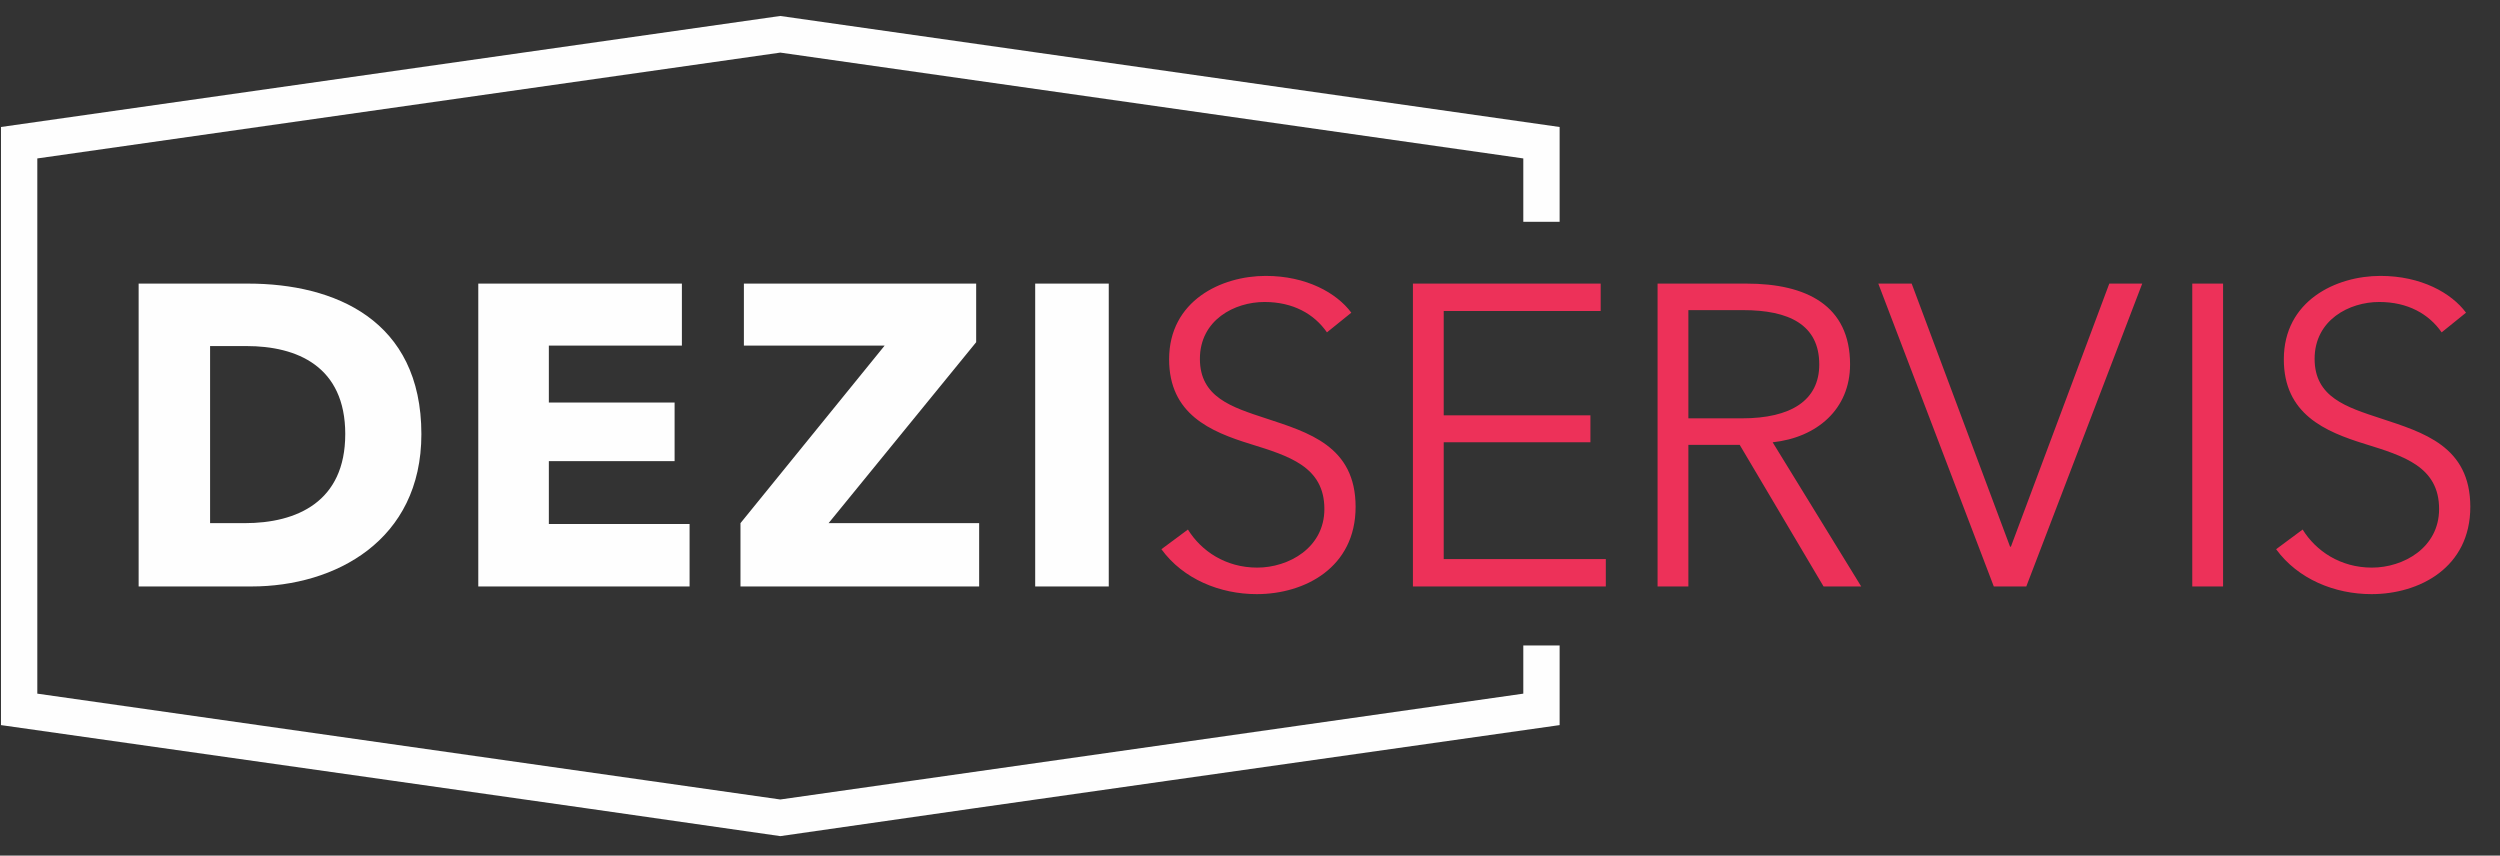
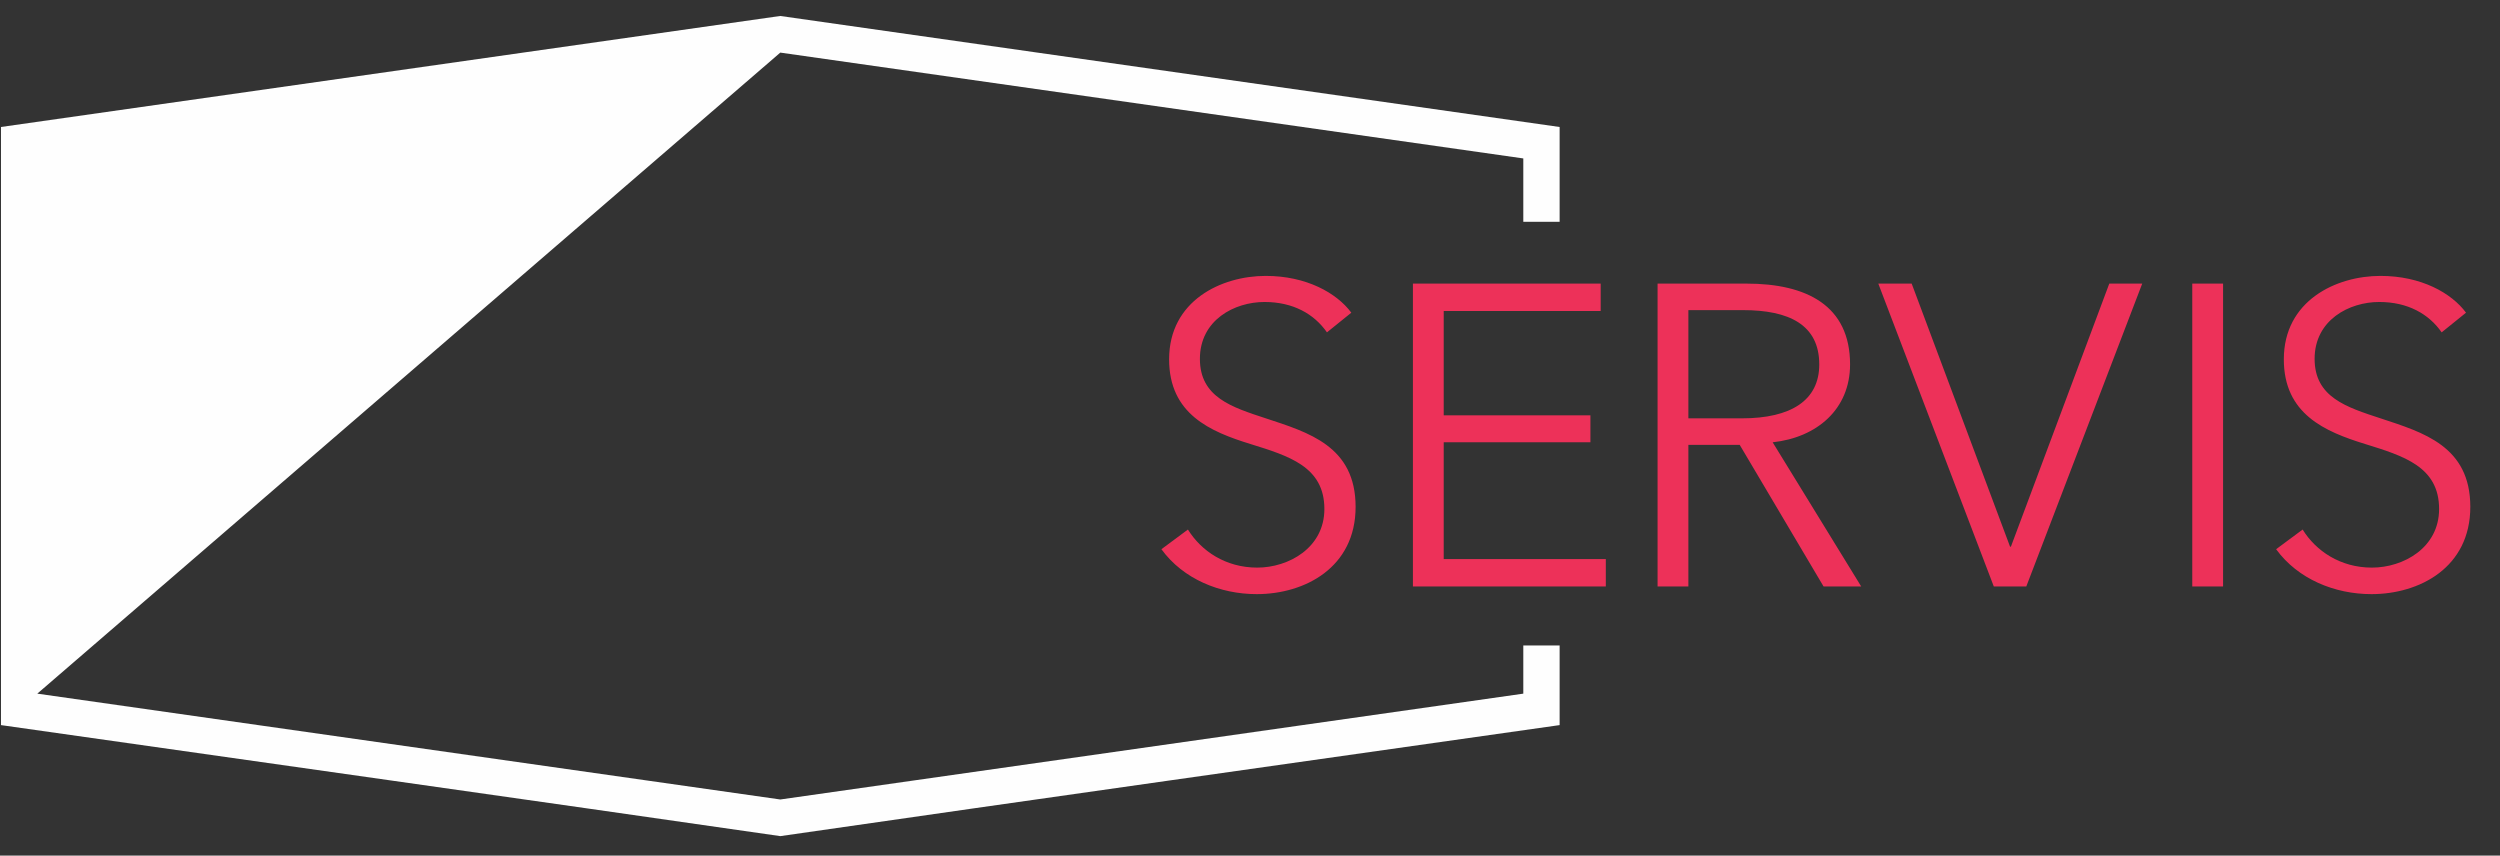
<svg xmlns="http://www.w3.org/2000/svg" viewBox="0 0 1499 513" width="1499" height="513">
  <rect x="0" y="0" width="1499" height="513" fill="#333333" stroke="none" />
  <style>
		tspan { white-space:pre }
		.shp0 { fill: none } 
		.shp1 { fill: #fefefe } 
		.shp2 { fill: #ed3159 } 
	</style>
  <g id="Vrstva_x0020_1">
-     <path id="Layer" class="shp0" d="M-181 -172L1662.12 -172L1662.12 682.92L-181 682.92L-181 -172Z" />
-     <path id="Layer" class="shp1" d="M467.87 9.58C623.63 31.74 779.4 53.91 935.15 76.15L935.15 133.01L913.37 133.01L913.37 95L467.87 31.54L22.37 95L22.37 415.91L467.87 479.37L913.37 415.91L913.37 387.01L935.15 387.01L935.15 434.77C779.4 456.95 623.58 478.85 467.87 501.34C312.17 478.86 156.34 456.96 0.59 434.77C0.55 315.23 0.59 195.68 0.59 76.14L467.87 9.57L467.87 9.58Z" />
+     <path id="Layer" class="shp1" d="M467.87 9.58C623.63 31.74 779.4 53.91 935.15 76.15L935.15 133.01L913.37 133.01L913.37 95L467.87 31.54L22.37 415.91L467.87 479.37L913.37 415.91L913.37 387.01L935.15 387.01L935.15 434.77C779.4 456.95 623.58 478.85 467.87 501.34C312.17 478.86 156.34 456.96 0.59 434.77C0.55 315.23 0.59 195.68 0.59 76.14L467.87 9.57L467.87 9.58Z" />
    <g id="_2409635764512">
-       <path id="Layer" fill-rule="evenodd" class="shp1" d="M252.66 260.33C252.66 324.2 200.85 351.64 150.84 351.64L83.13 351.64L83.13 170.05L148.79 170.05C200.34 170.05 252.66 191.6 252.66 260.33ZM207.02 260.33C207.02 219.55 178.03 207.5 147.77 207.5L125.97 207.5L125.97 313.68L146.74 313.68C178.03 313.68 207.01 300.86 207.01 260.33L207.02 260.33ZM286.78 351.64L286.78 170.05L408.86 170.05L408.86 207.24L329.09 207.24L329.09 241.35L404.49 241.35L404.49 276.49L329.09 276.49L329.09 314.19L413.47 314.19L413.47 351.64L286.78 351.64ZM443.99 351.64L443.99 313.68L530.42 207.24L446.04 207.24L446.04 170.05L585.31 170.05L585.31 205.19L496.82 313.68L587.1 313.68L587.1 351.64L443.99 351.64ZM620.7 351.64L620.7 170.05L664.81 170.05L664.81 351.64L620.7 351.64Z" />
      <path id="Layer" fill-rule="evenodd" class="shp2" d="M810.25 187.49C810.25 187.49 810.25 187.49 810.25 187.49L810.26 187.48L810.25 187.49ZM810.25 187.49L795.64 199.28C787.94 188.25 775.38 181.07 758.19 181.07C740.23 181.07 719.46 191.84 719.46 215.18C719.46 238.26 738.7 244.16 758.96 250.83C784.61 259.3 812.82 267.5 812.82 303.92C812.82 340.34 782.3 356.24 753.57 356.24C731.52 356.24 709.46 347.26 696.38 329.31L712.28 317.51C720.23 330.34 734.85 340.34 753.83 340.34C772.56 340.34 794.1 328.54 794.1 305.2C794.1 279.81 772.82 273.4 749.73 266.22C725.62 258.78 701 248.27 701 215.44C701 180.3 732.29 165.43 758.96 165.43C783.32 165.43 801.53 175.69 810.25 187.49ZM865.65 335.21L962.85 335.21L962.85 351.63L847.18 351.63L847.18 170.04L959.77 170.04L959.77 186.46L865.65 186.46L865.65 249.04L953.62 249.04L953.62 265.2L865.65 265.2L865.65 335.21ZM1012.35 351.64L993.88 351.64L993.88 170.05L1047.23 170.05C1083.14 170.05 1109.3 183.13 1109.3 218.52C1109.3 245.45 1089.3 262.38 1062.88 265.2L1115.97 351.63L1093.4 351.63L1043.13 266.74L1012.35 266.74L1012.35 351.64ZM1012.35 250.84L1044.41 250.84C1073.9 250.84 1090.83 240.07 1090.83 218.52C1090.83 194.67 1072.62 185.95 1045.18 185.95L1012.35 185.95L1012.35 250.84ZM1146.24 170.05L1205.23 327.78L1205.74 327.78L1264.73 170.05L1284.48 170.05L1214.97 351.64L1195.48 351.64L1126.23 170.05L1146.24 170.05ZM1332.95 170.05L1332.95 351.64L1314.48 351.64L1314.48 170.05L1332.95 170.05ZM1478.63 187.49C1478.63 187.49 1478.63 187.49 1478.63 187.49L1478.64 187.48L1478.63 187.49ZM1478.63 187.49L1464.02 199.28C1456.32 188.25 1443.76 181.07 1426.57 181.07C1408.61 181.07 1387.84 191.84 1387.84 215.18C1387.84 238.26 1407.08 244.16 1427.34 250.83C1452.99 259.3 1481.2 267.5 1481.2 303.92C1481.2 340.34 1450.68 356.24 1421.95 356.24C1399.9 356.24 1377.84 347.26 1364.76 329.31L1380.66 317.51C1388.61 330.34 1403.23 340.34 1422.21 340.34C1440.94 340.34 1462.48 328.54 1462.48 305.2C1462.48 279.81 1441.2 273.4 1418.11 266.22C1394 258.78 1369.38 248.27 1369.38 215.44C1369.38 180.3 1400.67 165.43 1427.34 165.43C1451.7 165.43 1469.91 175.69 1478.63 187.49Z" />
    </g>
  </g>
</svg>